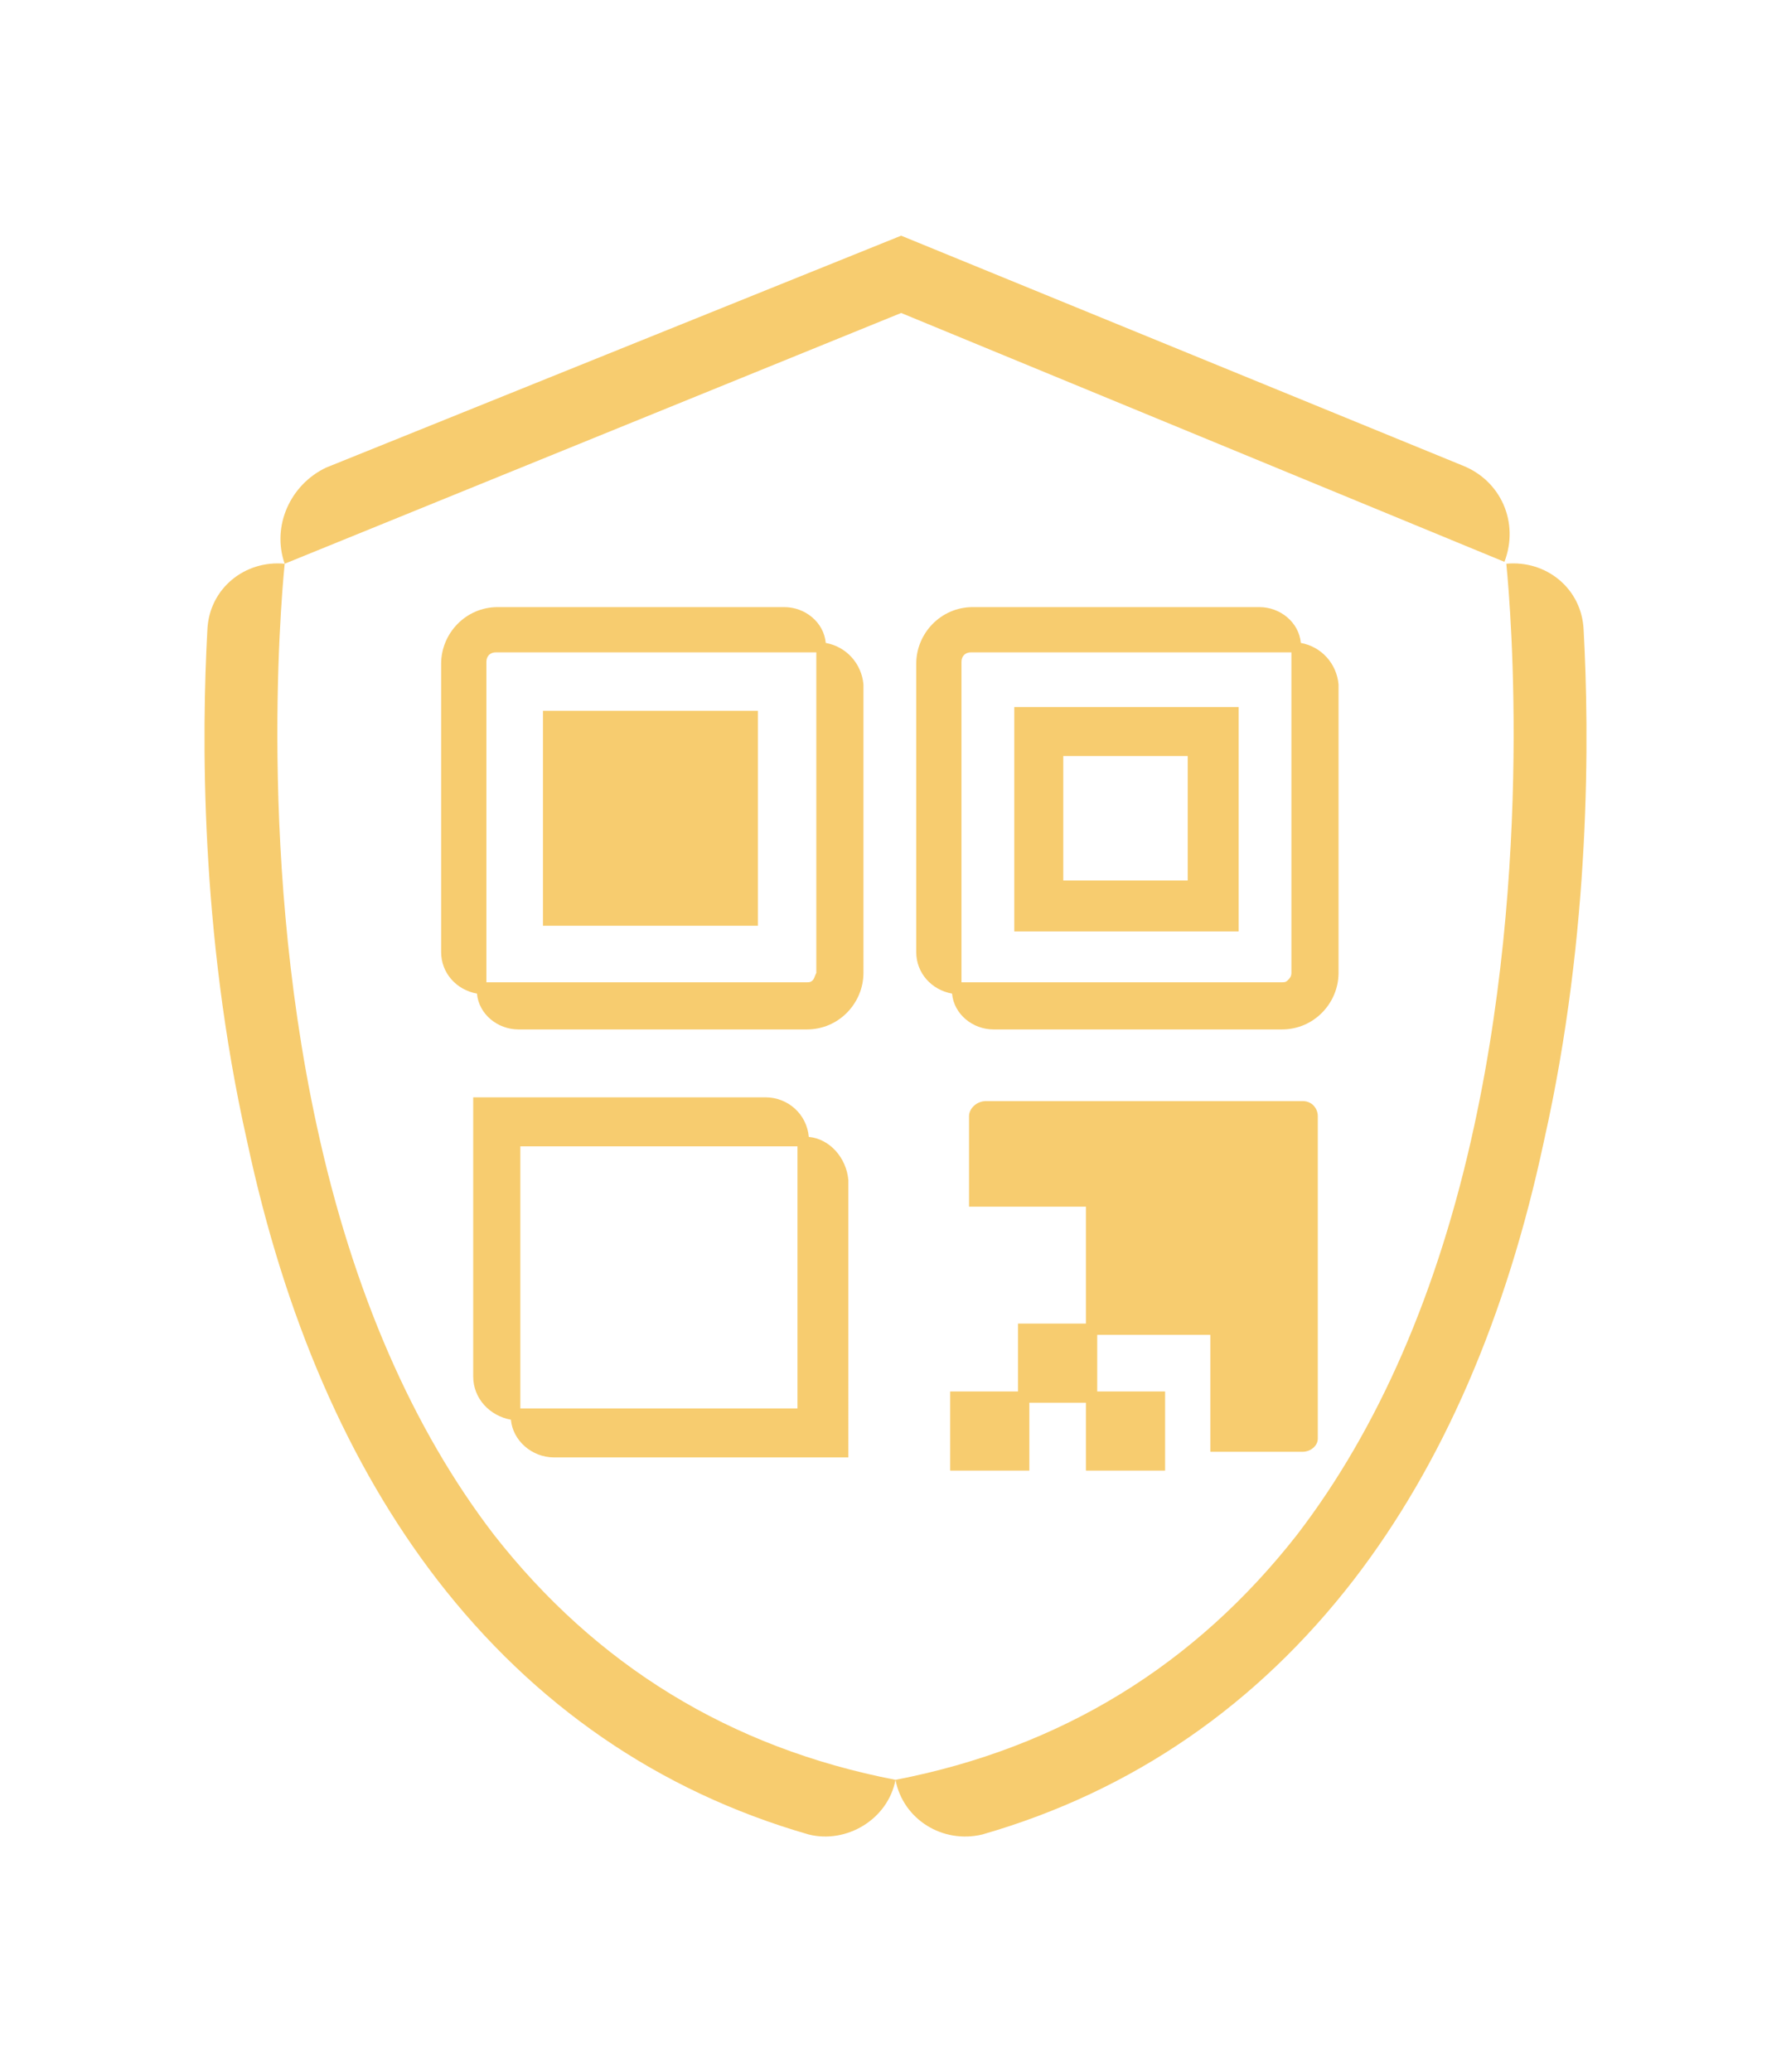
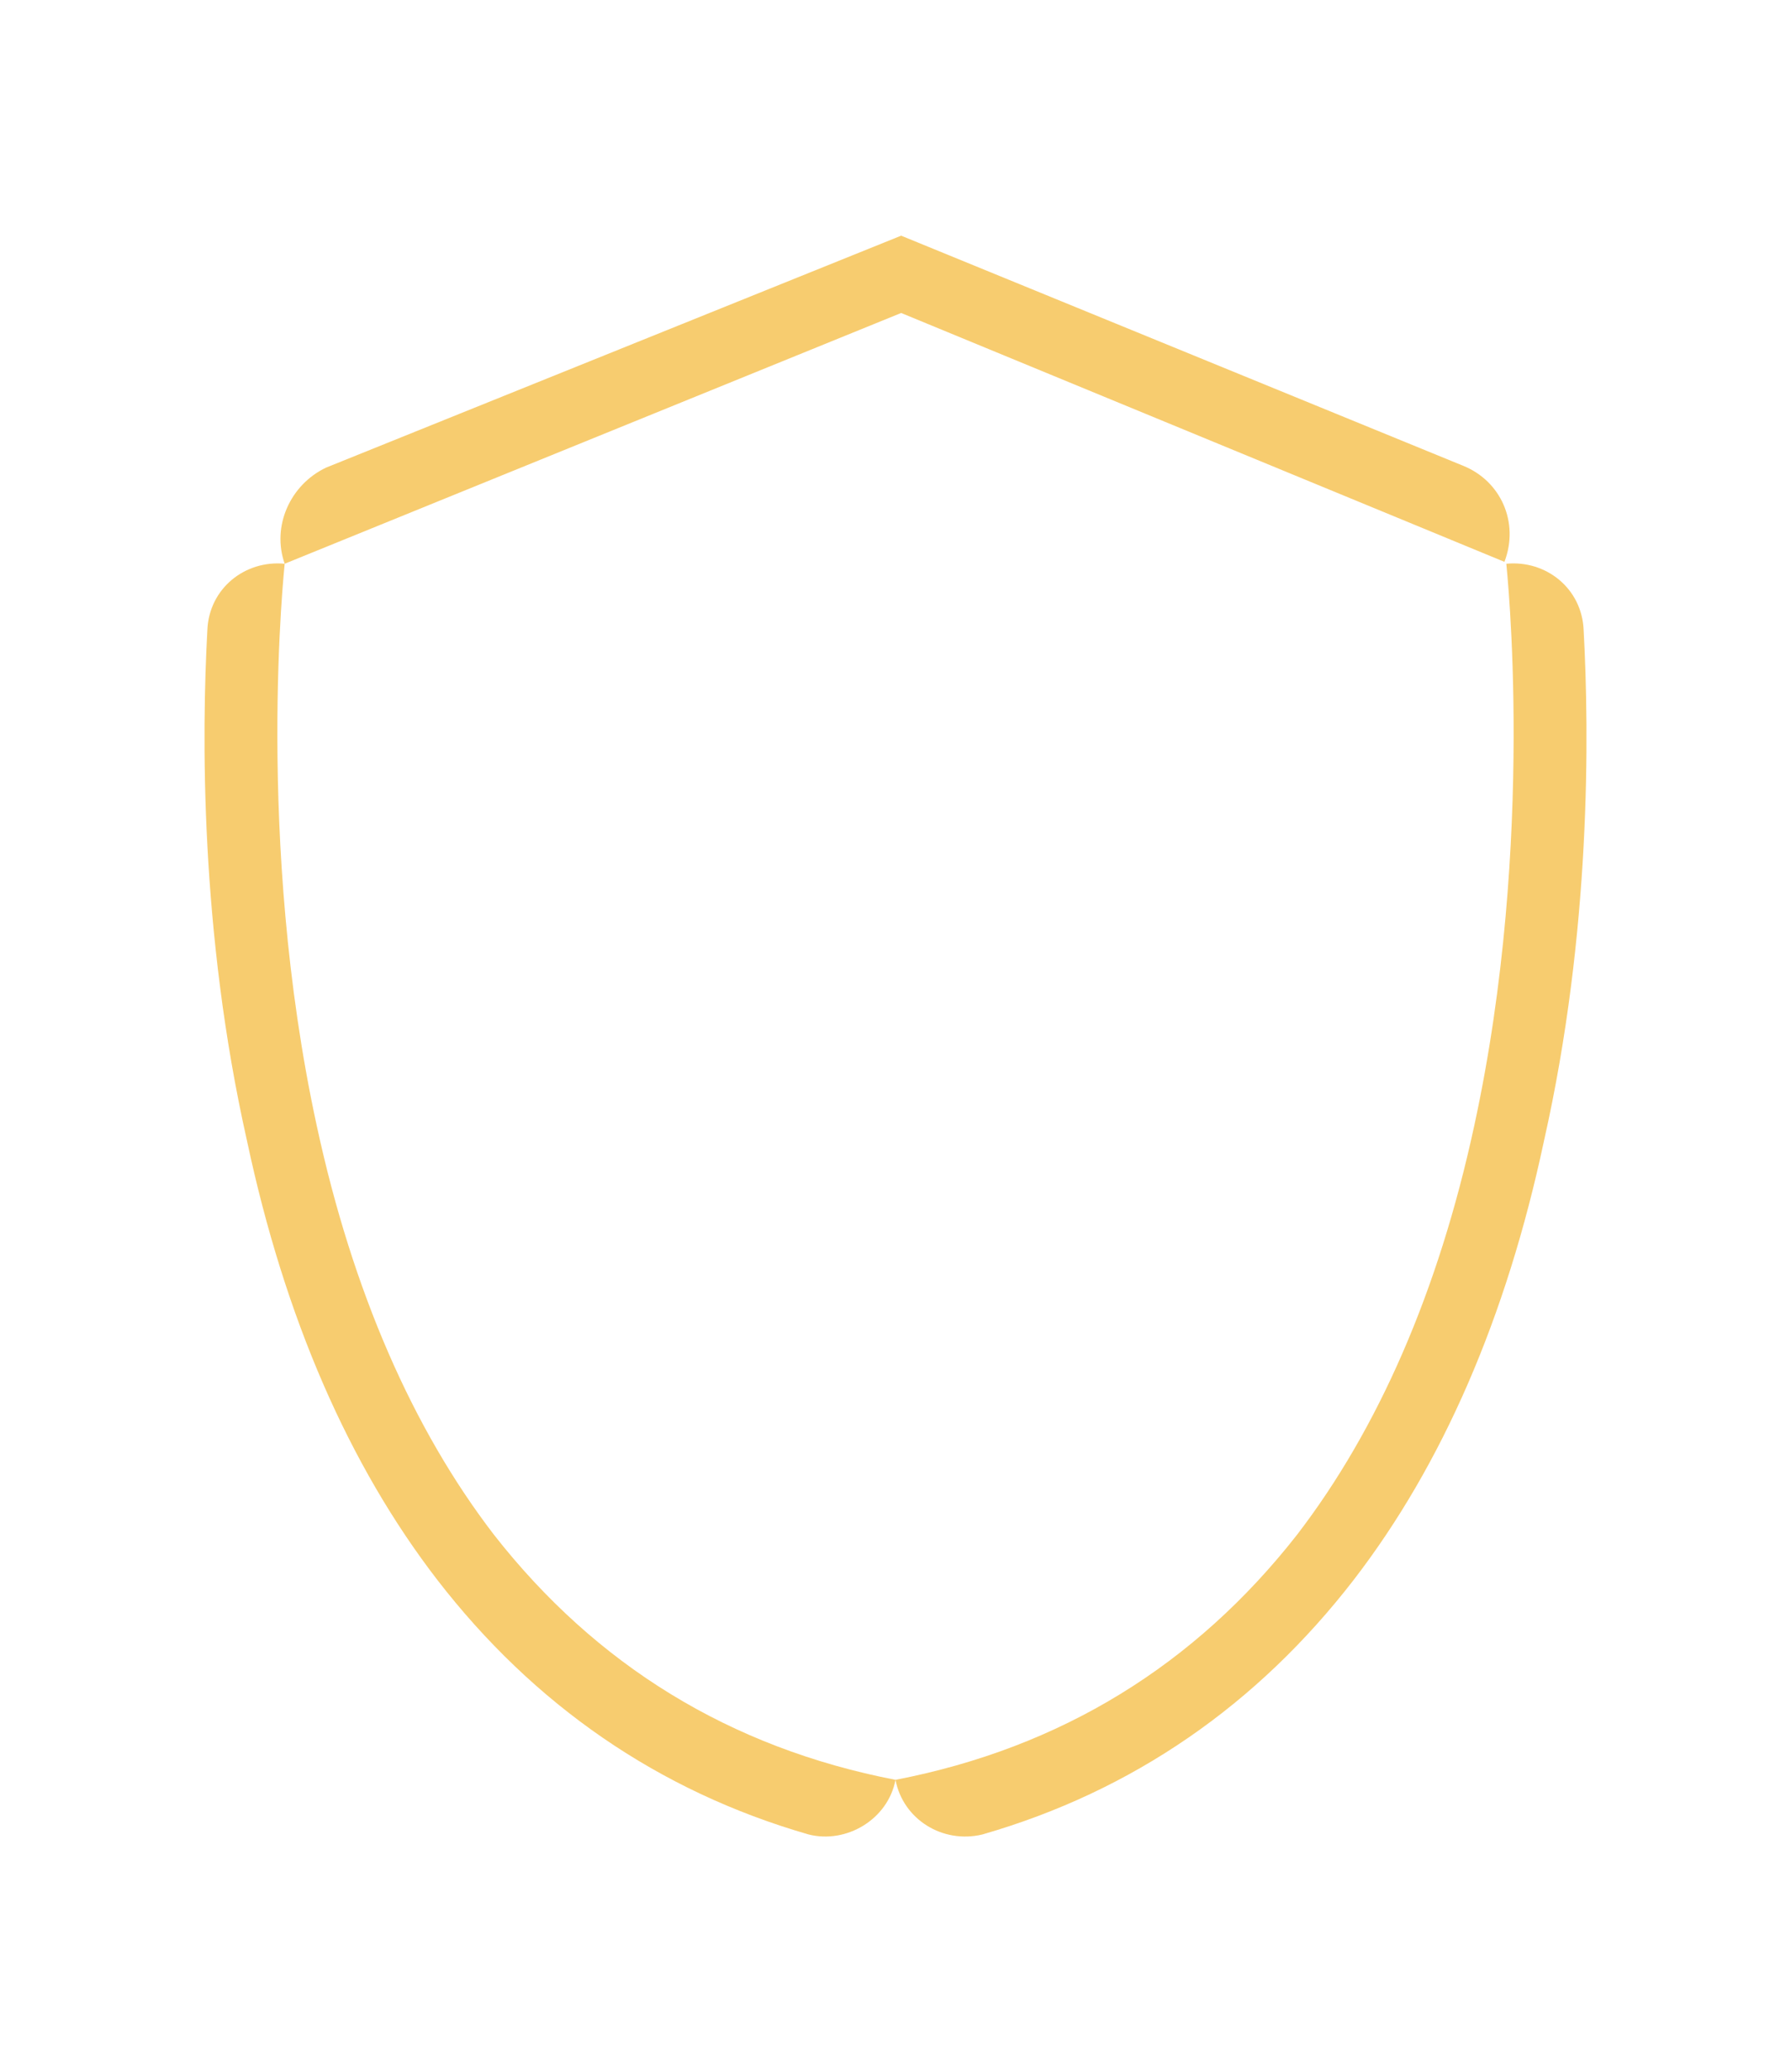
<svg xmlns="http://www.w3.org/2000/svg" version="1.1" id="Capa_1" x="0px" y="0px" viewBox="0 0 95 109.9" style="enable-background:new 0 0 95 109.9;" xml:space="preserve">
  <style type="text/css"> .st0{fill:#F7CC6F;} </style>
  <g>
    <path class="st0" d="M47.5,94.4L47.5,94.4c8.8-1.7,15.9-6.1,21.3-13c4.3-5.6,7.5-12.9,9.4-21.7c3.3-15.2,1.7-29.7,1.7-29.8l0,0 c2.1-0.2,4,1.3,4.1,3.5c0.3,5.5,0.4,16-2.1,27.1c-2,9.4-5.4,17.2-10.1,23.3c-5.1,6.6-11.7,11.2-19.7,13.5 C50,97.8,47.9,96.5,47.5,94.4z" />
    <path class="st0" d="M15.1,29.9L15.1,29.9c-0.7-2,0.3-4.2,2.2-5.1l30.5-12.3l29.8,12.2c2,0.8,3,3,2.2,5.1l0,0l-32-13.2L15.1,29.9z" />
    <path class="st0" d="M47.5,94.4L47.5,94.4c-8.8-1.7-15.9-6.1-21.3-13c-4.3-5.6-7.5-12.9-9.4-21.7c-3.3-15.2-1.7-29.7-1.7-29.8l0,0 c-2.1-0.2-4,1.3-4.1,3.5c-0.3,5.5-0.4,16,2.1,27.1c2,9.4,5.4,17.2,10.1,23.3c5.1,6.6,11.7,11.2,19.7,13.5 C44.9,97.8,47.1,96.5,47.5,94.4z" />
  </g>
  <g>
-     <path class="st0" d="M42.9,60.3c-0.1-1.2-1.1-2.1-2.3-2.1H25.1V73c0,1.2,0.9,2.1,2,2.3c0.1,1.1,1.1,2,2.3,2h15.6V62.6 C44.9,61.4,44,60.4,42.9,60.3z M42.3,74.7H27.6V60.8h14.7C42.3,60.8,42.3,74.7,42.3,74.7z M28.8,49.1h11.4V37.7H28.8V49.1z M53.8,49.4h11.9V37.5H53.8V49.4z M56.4,40.1h6.6v6.6h-6.6V40.1z M69,34.1c-0.1-1.1-1.1-1.9-2.2-1.9H51.6c-1.7,0-3,1.4-3,3v15.3 c0,1.1,0.8,2,1.9,2.2c0.1,1.1,1.1,1.9,2.2,1.9h15.3c1.7,0,3-1.4,3-3V36.3C70.9,35.2,70.1,34.3,69,34.1z M68.3,52 c-0.1,0.1-0.2,0.1-0.3,0.1H51v-17c0-0.3,0.2-0.5,0.5-0.5h17v17C68.5,51.8,68.4,51.9,68.3,52z M43.8,34.1c-0.1-1.1-1.1-1.9-2.2-1.9 H26.4c-1.7,0-3,1.4-3,3v15.3c0,1.1,0.8,2,1.9,2.2c0.1,1.1,1.1,1.9,2.2,1.9h15.3c1.7,0,3-1.4,3-3V36.3 C45.7,35.2,44.9,34.3,43.8,34.1z M43.1,52c-0.1,0.1-0.2,0.1-0.3,0.1H25.8v-17c0-0.3,0.2-0.5,0.5-0.5h17v17 C43.2,51.8,43.2,51.9,43.1,52z M69.1,58.4H52.3c-0.5,0-0.9,0.4-0.9,0.8V64h6.2l0,6.2H54v3.6h-3.6V78h4.2v-3.6h3V78h4.2v-4.2h-3.6 v-3l6,0v6.2h4.9c0.4,0,0.8-0.3,0.8-0.7V59.2C69.9,58.8,69.6,58.4,69.1,58.4z" />
-   </g>
+     </g>
</svg>